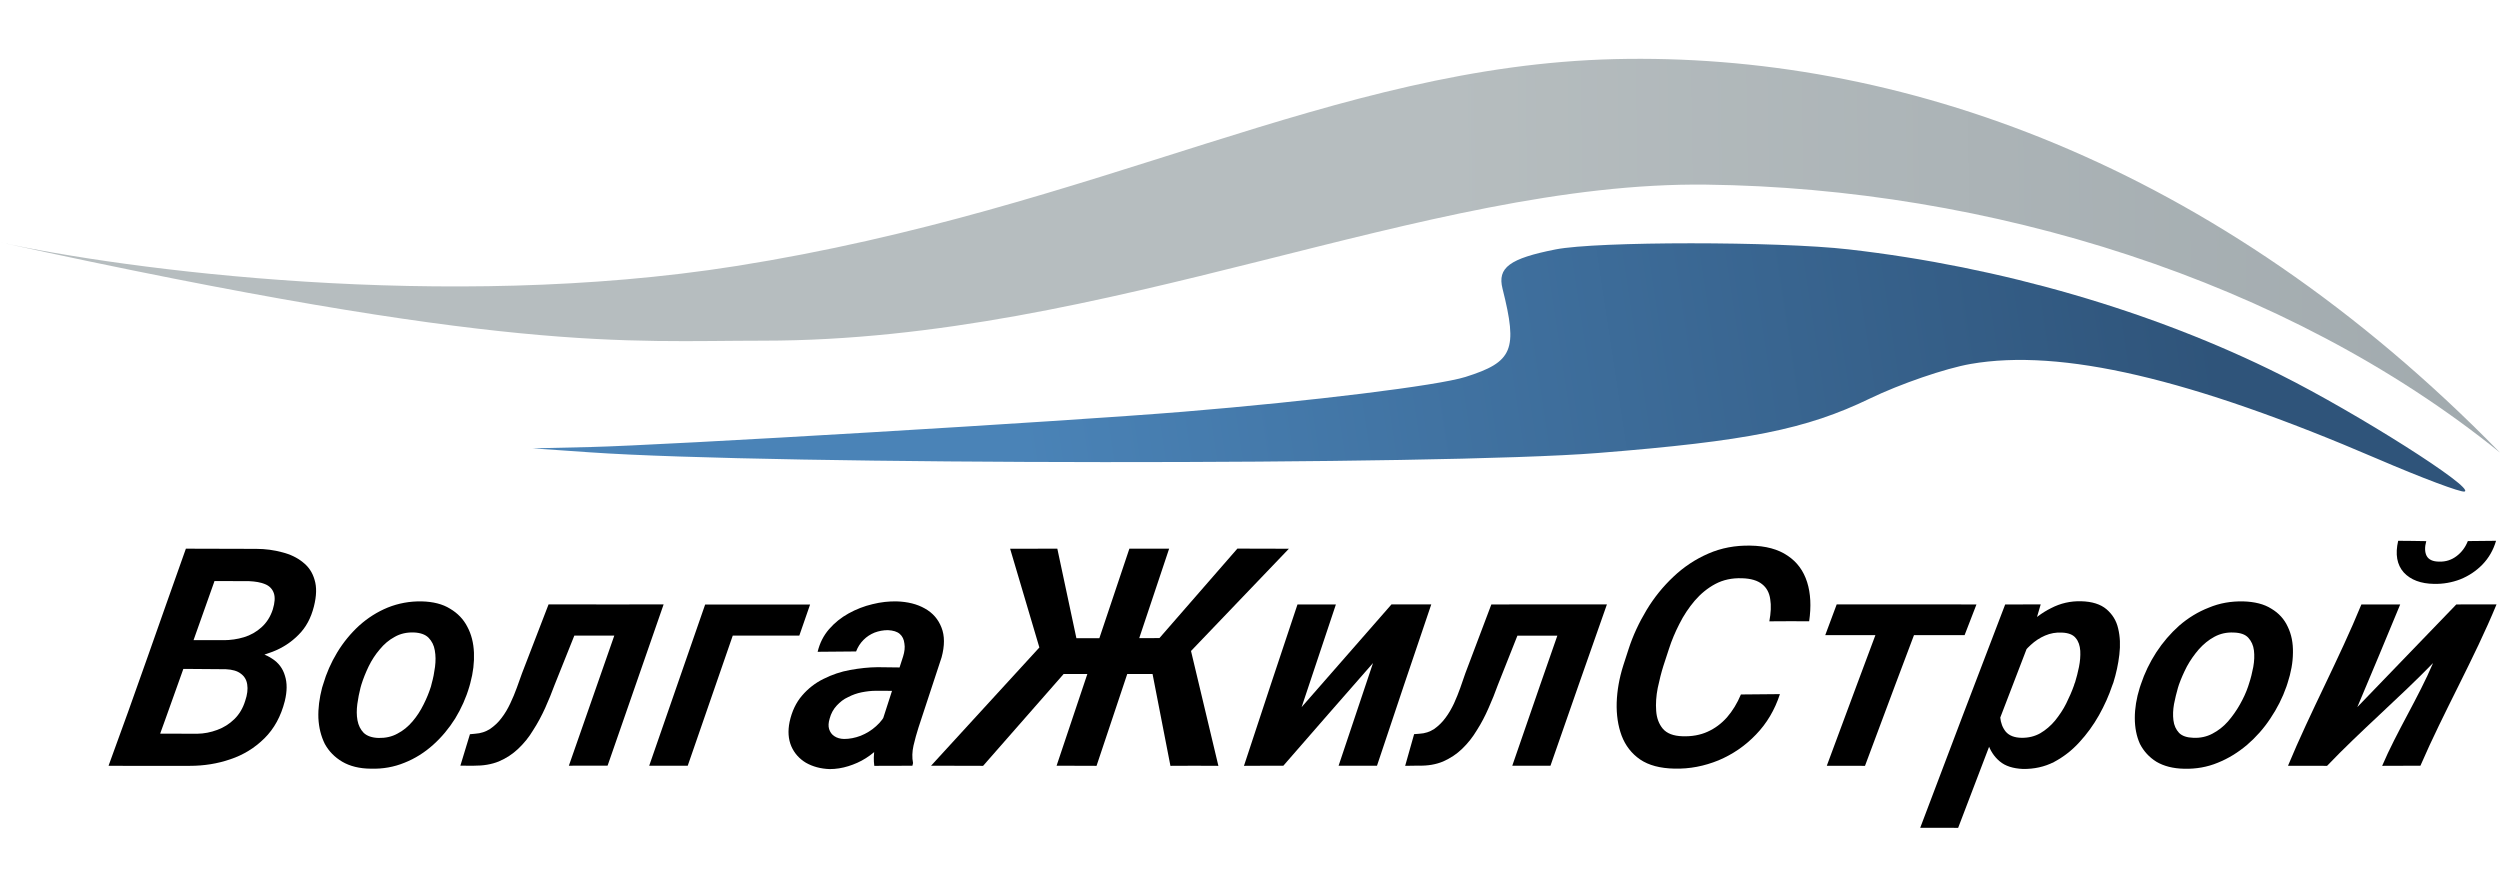
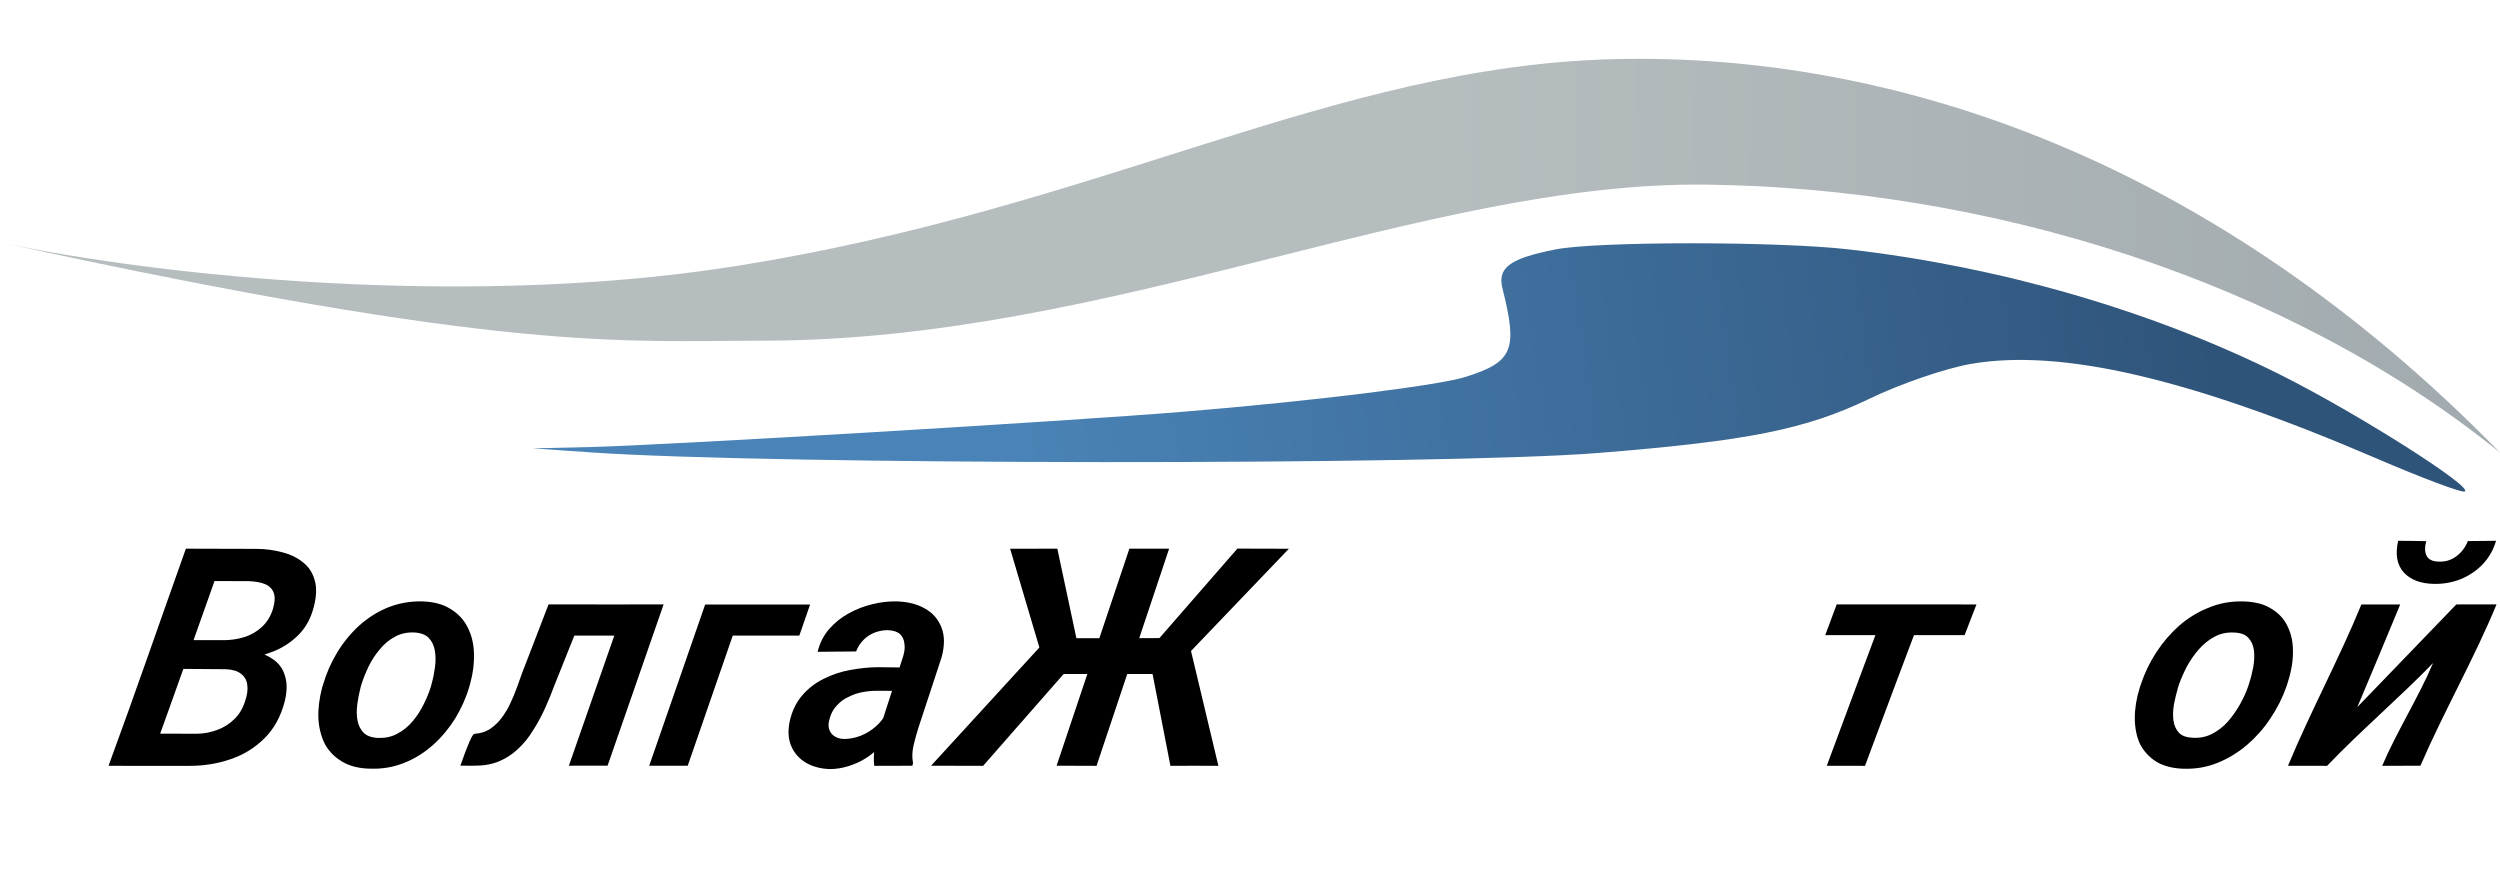
<svg xmlns="http://www.w3.org/2000/svg" width="170" height="60" viewBox="0 0 170 60" fill="none">
  <g clip-path="url(#clip0_227_107)">
    <path d="M15.335 45.489C14.066 45.489 12.797 45.489 11.533 45.484C11.764 44.834 11.999 44.179 12.23 43.524C13.222 43.528 14.218 43.533 15.219 43.533C15.681 43.528 16.137 43.468 16.59 43.33C17.037 43.196 17.438 42.965 17.77 42.666C18.116 42.361 18.384 41.955 18.55 41.443C18.693 40.972 18.716 40.608 18.619 40.331C18.523 40.054 18.324 39.842 18.024 39.722C17.729 39.598 17.364 39.538 16.94 39.519C16.151 39.519 15.367 39.51 14.587 39.51C13.102 43.694 11.626 47.888 10.099 52.077C9.19 52.077 8.29 52.072 7.381 52.072C9.194 47.15 10.883 42.232 12.64 37.31C14.237 37.314 15.833 37.314 17.429 37.323C18.052 37.323 18.638 37.406 19.187 37.554C19.74 37.693 20.206 37.919 20.589 38.228C20.981 38.532 21.249 38.924 21.392 39.432C21.544 39.925 21.526 40.525 21.346 41.24C21.147 42.024 20.811 42.661 20.299 43.168C19.8 43.676 19.21 44.059 18.527 44.322C17.849 44.589 17.152 44.751 16.433 44.792C16.068 45.023 15.699 45.254 15.335 45.489ZM12.908 52.077C11.381 52.072 9.859 52.072 8.346 52.077C8.978 51.343 9.619 50.614 10.255 49.885C11.298 49.885 12.345 49.885 13.402 49.895C13.872 49.89 14.334 49.798 14.767 49.636C15.206 49.479 15.598 49.23 15.939 48.898C16.276 48.566 16.52 48.155 16.672 47.662C16.82 47.233 16.862 46.859 16.811 46.545C16.765 46.232 16.622 45.987 16.373 45.807C16.142 45.627 15.801 45.526 15.358 45.507C14.37 45.503 13.383 45.498 12.391 45.484C12.631 44.834 12.871 44.174 13.111 43.528C14.269 43.528 15.427 43.528 16.59 43.533C16.7 43.777 16.816 44.031 16.931 44.28C17.563 44.331 18.089 44.506 18.509 44.792C18.938 45.065 19.233 45.457 19.376 45.95C19.533 46.439 19.528 47.007 19.367 47.671C19.104 48.709 18.642 49.553 17.983 50.204C17.328 50.854 16.553 51.334 15.667 51.629C14.786 51.934 13.863 52.077 12.908 52.077Z" fill="black" />
    <path d="M21.904 46.758C21.922 46.688 21.95 46.615 21.973 46.541C22.195 45.775 22.513 45.055 22.928 44.368C23.348 43.676 23.846 43.072 24.423 42.541C25.004 42.02 25.655 41.605 26.365 41.314C27.089 41.023 27.86 40.88 28.672 40.894C29.451 40.913 30.097 41.074 30.605 41.392C31.121 41.697 31.514 42.103 31.781 42.624C32.053 43.132 32.201 43.717 32.229 44.382C32.256 45.041 32.178 45.729 31.979 46.458C31.956 46.541 31.938 46.615 31.915 46.688C31.693 47.45 31.37 48.169 30.951 48.861C30.531 49.53 30.033 50.13 29.451 50.651C28.875 51.168 28.22 51.583 27.509 51.864C26.79 52.16 26.028 52.294 25.216 52.27C24.441 52.266 23.791 52.1 23.27 51.795C22.758 51.491 22.365 51.09 22.088 50.587C21.83 50.065 21.683 49.484 21.65 48.829C21.627 48.169 21.715 47.482 21.904 46.758ZM24.575 46.55C24.552 46.619 24.534 46.693 24.515 46.762C24.427 47.117 24.349 47.486 24.298 47.874C24.248 48.266 24.243 48.635 24.308 48.981C24.372 49.323 24.511 49.609 24.732 49.835C24.963 50.051 25.295 50.167 25.742 50.181C26.217 50.19 26.646 50.098 27.029 49.885C27.422 49.682 27.758 49.401 28.053 49.055C28.349 48.709 28.598 48.322 28.805 47.902C29.018 47.482 29.179 47.076 29.304 46.684C29.318 46.605 29.341 46.527 29.359 46.462C29.456 46.126 29.53 45.743 29.581 45.35C29.631 44.949 29.631 44.585 29.567 44.23C29.511 43.883 29.368 43.602 29.147 43.371C28.925 43.145 28.584 43.025 28.137 43.007C27.661 42.993 27.228 43.085 26.84 43.307C26.453 43.514 26.116 43.8 25.825 44.156C25.525 44.506 25.272 44.894 25.064 45.323C24.866 45.738 24.7 46.149 24.575 46.55Z" fill="black" />
-     <path d="M43.167 41.106C42.922 41.807 42.673 42.513 42.429 43.219C40.689 43.219 38.95 43.215 37.211 43.219C37.455 42.518 37.7 41.812 37.94 41.097C39.688 41.102 41.428 41.097 43.167 41.106ZM45.127 41.097C43.854 44.76 42.585 48.418 41.317 52.063C40.431 52.063 39.559 52.063 38.683 52.068C39.956 48.414 41.234 44.76 42.512 41.102C43.383 41.097 44.255 41.097 45.127 41.097ZM37.303 41.097C38.161 41.097 39.029 41.106 39.901 41.106C39.167 42.924 38.443 44.746 37.709 46.582C37.52 47.094 37.308 47.62 37.068 48.151C36.833 48.667 36.56 49.18 36.261 49.641C35.975 50.125 35.629 50.545 35.241 50.914C34.858 51.279 34.42 51.565 33.922 51.777C33.423 51.98 32.865 52.072 32.229 52.068C31.919 52.068 31.61 52.072 31.306 52.063C31.518 51.348 31.74 50.633 31.956 49.927C32.067 49.918 32.182 49.908 32.298 49.895C32.694 49.872 33.031 49.756 33.327 49.567C33.626 49.359 33.889 49.12 34.111 48.815C34.342 48.515 34.535 48.183 34.701 47.828C34.872 47.473 35.015 47.117 35.144 46.767C35.269 46.416 35.389 46.089 35.495 45.789C36.094 44.22 36.699 42.656 37.303 41.097Z" fill="black" />
+     <path d="M43.167 41.106C42.922 41.807 42.673 42.513 42.429 43.219C40.689 43.219 38.95 43.215 37.211 43.219C37.455 42.518 37.7 41.812 37.94 41.097C39.688 41.102 41.428 41.097 43.167 41.106ZM45.127 41.097C43.854 44.76 42.585 48.418 41.317 52.063C40.431 52.063 39.559 52.063 38.683 52.068C39.956 48.414 41.234 44.76 42.512 41.102C43.383 41.097 44.255 41.097 45.127 41.097ZM37.303 41.097C38.161 41.097 39.029 41.106 39.901 41.106C39.167 42.924 38.443 44.746 37.709 46.582C37.52 47.094 37.308 47.62 37.068 48.151C36.833 48.667 36.56 49.18 36.261 49.641C35.975 50.125 35.629 50.545 35.241 50.914C34.858 51.279 34.42 51.565 33.922 51.777C33.423 51.98 32.865 52.072 32.229 52.068C31.919 52.068 31.61 52.072 31.306 52.063C32.067 49.918 32.182 49.908 32.298 49.895C32.694 49.872 33.031 49.756 33.327 49.567C33.626 49.359 33.889 49.12 34.111 48.815C34.342 48.515 34.535 48.183 34.701 47.828C34.872 47.473 35.015 47.117 35.144 46.767C35.269 46.416 35.389 46.089 35.495 45.789C36.094 44.22 36.699 42.656 37.303 41.097Z" fill="black" />
    <path d="M55.087 41.106C54.838 41.807 54.594 42.509 54.354 43.219C52.845 43.215 51.337 43.224 49.828 43.219C48.809 46.172 47.789 49.12 46.765 52.072C45.889 52.072 45.012 52.072 44.145 52.072C45.409 48.414 46.682 44.755 47.951 41.106C50.327 41.106 52.707 41.102 55.087 41.106Z" fill="black" />
    <path d="M59.765 49.742C60.314 48.045 60.863 46.342 61.412 44.636C61.509 44.322 61.546 44.022 61.5 43.764C61.472 43.487 61.366 43.265 61.186 43.108C61.002 42.947 60.734 42.869 60.379 42.85C60.065 42.85 59.765 42.906 59.47 43.016C59.189 43.132 58.935 43.293 58.718 43.514C58.497 43.736 58.331 43.994 58.215 44.299C57.334 44.308 56.467 44.312 55.599 44.322C55.742 43.731 55.996 43.224 56.375 42.785C56.753 42.352 57.196 41.992 57.708 41.711C58.22 41.429 58.76 41.217 59.332 41.083C59.904 40.94 60.444 40.885 60.969 40.894C61.717 40.917 62.358 41.074 62.893 41.379C63.428 41.678 63.802 42.107 64.023 42.679C64.24 43.228 64.245 43.902 64.028 44.7C63.507 46.296 62.981 47.888 62.455 49.479C62.33 49.876 62.215 50.282 62.118 50.702C62.026 51.117 62.012 51.509 62.086 51.888C62.072 51.947 62.058 52.003 62.044 52.068C61.177 52.072 60.314 52.081 59.452 52.077C59.401 51.698 59.41 51.311 59.475 50.914C59.548 50.522 59.645 50.13 59.765 49.742ZM61.597 45.392C61.417 45.913 61.237 46.449 61.066 46.979C60.563 46.974 60.061 46.974 59.558 46.974C59.244 46.974 58.93 47.011 58.598 47.076C58.275 47.141 57.971 47.247 57.671 47.404C57.376 47.533 57.122 47.736 56.896 47.98C56.67 48.225 56.508 48.515 56.416 48.866C56.333 49.143 56.319 49.373 56.379 49.576C56.444 49.779 56.559 49.945 56.73 50.056C56.905 50.176 57.131 50.245 57.399 50.25C57.768 50.25 58.146 50.176 58.524 50.033C58.912 49.876 59.263 49.664 59.572 49.383C59.885 49.106 60.13 48.783 60.287 48.423C60.425 48.81 60.568 49.203 60.716 49.595C60.494 49.996 60.231 50.365 59.922 50.693C59.604 51.02 59.263 51.316 58.88 51.555C58.506 51.795 58.1 51.971 57.685 52.1C57.27 52.229 56.85 52.298 56.411 52.298C55.803 52.275 55.272 52.132 54.806 51.869C54.354 51.597 54.017 51.223 53.81 50.748C53.602 50.259 53.565 49.71 53.694 49.078C53.851 48.363 54.133 47.773 54.538 47.302C54.949 46.822 55.438 46.439 56.005 46.163C56.578 45.876 57.173 45.673 57.809 45.558C58.45 45.443 59.069 45.374 59.678 45.369C60.314 45.374 60.951 45.378 61.597 45.392Z" fill="black" />
    <path d="M71.211 45.83C70.367 42.993 69.527 40.151 68.688 37.314C69.762 37.319 70.828 37.31 71.898 37.31C72.327 39.335 72.756 41.365 73.195 43.399C74.067 43.399 74.939 43.399 75.81 43.395C75.418 44.211 75.022 45.018 74.629 45.83C73.49 45.83 72.35 45.835 71.211 45.83ZM72.572 45.553C70.667 47.722 68.761 49.895 66.851 52.077C65.67 52.068 64.489 52.068 63.313 52.068C65.864 49.286 68.415 46.504 70.966 43.713C71.502 44.326 72.037 44.935 72.572 45.553ZM79.501 37.31C77.849 42.232 76.207 47.145 74.565 52.077C73.661 52.072 72.756 52.068 71.848 52.068C73.499 47.15 75.146 42.232 76.798 37.31C77.693 37.314 78.592 37.314 79.501 37.31ZM87.644 37.314C84.922 40.151 82.204 42.998 79.492 45.83C78.32 45.835 77.148 45.83 75.981 45.835C76.129 45.023 76.286 44.206 76.442 43.395C77.24 43.395 78.039 43.39 78.841 43.39C80.608 41.365 82.375 39.335 84.142 37.305C85.305 37.305 86.476 37.314 87.644 37.314ZM79.589 52.077C79.15 49.821 78.717 47.583 78.278 45.341C79.127 44.783 79.99 44.23 80.848 43.676C81.508 46.472 82.177 49.276 82.85 52.077C81.761 52.068 80.677 52.068 79.589 52.077Z" fill="black" />
-     <path d="M88.511 48.082C90.541 45.757 92.58 43.422 94.623 41.097C95.518 41.102 96.423 41.097 97.327 41.097C96.086 44.755 94.85 48.414 93.636 52.068C92.76 52.068 91.892 52.068 91.025 52.068C91.8 49.747 92.58 47.413 93.364 45.088C91.325 47.413 89.29 49.742 87.265 52.072C86.375 52.072 85.484 52.068 84.59 52.077C85.794 48.409 87.007 44.755 88.229 41.102C89.092 41.097 89.969 41.102 90.841 41.102C90.061 43.422 89.286 45.757 88.511 48.082Z" fill="black" />
-     <path d="M107.296 41.097C107.047 41.807 106.803 42.513 106.558 43.224C104.819 43.219 103.075 43.219 101.336 43.224C101.571 42.513 101.816 41.807 102.06 41.102C103.808 41.097 105.552 41.097 107.296 41.097ZM109.271 41.097C107.984 44.751 106.701 48.414 105.432 52.068C104.565 52.072 103.702 52.068 102.835 52.068C104.094 48.414 105.359 44.755 106.641 41.097C107.513 41.097 108.389 41.097 109.271 41.097ZM101.41 41.106C102.277 41.106 103.153 41.097 104.025 41.102C103.296 42.924 102.577 44.751 101.852 46.582C101.668 47.099 101.456 47.625 101.225 48.142C100.994 48.672 100.731 49.18 100.432 49.645C100.15 50.121 99.813 50.545 99.43 50.914C99.057 51.279 98.618 51.565 98.129 51.782C97.641 51.984 97.091 52.081 96.464 52.063C96.155 52.072 95.85 52.077 95.551 52.077C95.754 51.357 95.957 50.642 96.16 49.922C96.28 49.913 96.395 49.908 96.51 49.895C96.902 49.876 97.234 49.761 97.521 49.572C97.816 49.364 98.07 49.12 98.296 48.81C98.517 48.515 98.706 48.183 98.872 47.833C99.034 47.473 99.177 47.122 99.301 46.771C99.426 46.412 99.541 46.084 99.643 45.784C100.229 44.22 100.819 42.666 101.41 41.106Z" fill="black" />
-     <path d="M118.382 47.224C119.268 47.21 120.149 47.205 121.035 47.2C120.684 48.275 120.14 49.193 119.406 49.95C118.673 50.716 117.824 51.297 116.859 51.703C115.895 52.095 114.899 52.294 113.856 52.266C112.897 52.247 112.117 52.044 111.527 51.643C110.945 51.242 110.53 50.702 110.272 50.028C110.023 49.359 109.912 48.608 109.935 47.777C109.963 46.956 110.11 46.112 110.382 45.254C110.498 44.88 110.622 44.506 110.747 44.128C111.042 43.215 111.453 42.338 111.965 41.485C112.481 40.627 113.09 39.879 113.796 39.215C114.502 38.546 115.291 38.025 116.163 37.646C117.049 37.259 117.994 37.084 119.009 37.102C120.066 37.116 120.915 37.346 121.56 37.789C122.206 38.218 122.64 38.818 122.884 39.584C123.124 40.34 123.17 41.236 123.023 42.246C122.119 42.241 121.214 42.241 120.315 42.25C120.421 41.678 120.449 41.175 120.375 40.742C120.315 40.308 120.13 39.962 119.821 39.722C119.521 39.478 119.06 39.335 118.446 39.321C117.773 39.298 117.178 39.427 116.643 39.709C116.117 39.99 115.651 40.373 115.24 40.848C114.839 41.323 114.488 41.844 114.198 42.426C113.912 42.984 113.672 43.551 113.492 44.114C113.363 44.497 113.238 44.875 113.113 45.272C112.97 45.724 112.841 46.236 112.726 46.781C112.62 47.32 112.583 47.851 112.62 48.335C112.652 48.824 112.804 49.23 113.072 49.553C113.344 49.872 113.787 50.047 114.41 50.065C115.046 50.088 115.619 49.982 116.108 49.761C116.615 49.535 117.053 49.207 117.436 48.778C117.81 48.345 118.128 47.833 118.382 47.224Z" fill="black" />
    <path d="M130.939 41.097C129.56 44.751 128.181 48.409 126.82 52.077C125.952 52.072 125.09 52.077 124.222 52.072C125.579 48.414 126.935 44.76 128.305 41.106C129.177 41.106 130.058 41.097 130.939 41.097ZM134.399 41.102C134.127 41.794 133.864 42.486 133.592 43.191C130.436 43.191 127.281 43.196 124.116 43.191C124.375 42.49 124.638 41.794 124.896 41.097C128.065 41.097 131.23 41.097 134.399 41.102Z" fill="black" />
-     <path d="M138.104 43.362C136.448 47.671 134.791 51.984 133.154 56.293C132.291 56.293 131.428 56.289 130.575 56.289C132.485 51.219 134.413 46.163 136.351 41.106C137.153 41.102 137.961 41.097 138.768 41.097C138.547 41.854 138.325 42.606 138.104 43.362ZM143.709 46.416C143.677 46.485 143.649 46.559 143.626 46.633C143.409 47.288 143.109 47.957 142.731 48.635C142.353 49.304 141.91 49.918 141.393 50.476C140.886 51.034 140.309 51.477 139.668 51.818C139.026 52.146 138.325 52.298 137.559 52.289C136.886 52.257 136.36 52.095 135.977 51.768C135.585 51.44 135.322 51.02 135.156 50.504C135.008 49.982 134.944 49.415 134.967 48.806C134.985 48.197 135.068 47.602 135.216 47.02C135.29 46.794 135.368 46.559 135.442 46.338C135.682 45.71 135.995 45.078 136.378 44.428C136.775 43.773 137.236 43.187 137.749 42.647C138.27 42.103 138.846 41.664 139.478 41.351C140.111 41.023 140.789 40.866 141.518 40.885C142.265 40.903 142.842 41.088 143.243 41.429C143.64 41.771 143.916 42.2 144.036 42.744C144.166 43.284 144.193 43.874 144.115 44.52C144.041 45.161 143.903 45.789 143.709 46.416ZM141.029 46.615C141.047 46.536 141.075 46.467 141.107 46.393C141.204 46.07 141.296 45.724 141.37 45.355C141.448 44.963 141.476 44.603 141.458 44.257C141.435 43.902 141.338 43.611 141.148 43.385C140.964 43.155 140.655 43.035 140.212 43.016C139.811 42.993 139.428 43.062 139.063 43.219C138.708 43.371 138.385 43.584 138.09 43.856C137.804 44.114 137.541 44.419 137.315 44.76C137.093 45.101 136.909 45.447 136.761 45.812C136.554 46.379 136.355 46.951 136.152 47.523C136.028 47.957 135.991 48.368 136.014 48.764C136.051 49.161 136.175 49.489 136.401 49.766C136.637 50.028 136.987 50.162 137.467 50.171C137.938 50.176 138.357 50.075 138.736 49.862C139.114 49.641 139.451 49.35 139.741 49.004C140.037 48.635 140.304 48.243 140.507 47.828C140.719 47.399 140.89 47.007 141.029 46.615Z" fill="black" />
    <path d="M145.503 46.762C145.522 46.688 145.55 46.615 145.577 46.541C145.831 45.775 146.182 45.046 146.624 44.363C147.072 43.676 147.593 43.072 148.188 42.541C148.802 42.011 149.466 41.605 150.2 41.319C150.938 41.009 151.708 40.88 152.53 40.894C153.314 40.917 153.955 41.074 154.453 41.392C154.956 41.692 155.33 42.098 155.57 42.624C155.819 43.141 155.934 43.722 155.92 44.386C155.916 45.046 155.791 45.733 155.551 46.462C155.524 46.536 155.5 46.615 155.477 46.688C155.21 47.454 154.845 48.169 154.384 48.857C153.937 49.535 153.401 50.135 152.802 50.651C152.188 51.168 151.528 51.578 150.813 51.864C150.089 52.164 149.332 52.294 148.53 52.275C147.764 52.261 147.137 52.095 146.638 51.8C146.14 51.491 145.771 51.08 145.517 50.587C145.282 50.07 145.167 49.475 145.167 48.824C145.167 48.169 145.277 47.482 145.503 46.762ZM148.17 46.55C148.147 46.624 148.124 46.698 148.101 46.767C147.999 47.113 147.912 47.486 147.833 47.874C147.764 48.271 147.75 48.635 147.792 48.972C147.833 49.323 147.962 49.604 148.175 49.835C148.382 50.047 148.714 50.158 149.153 50.171C149.619 50.19 150.052 50.098 150.444 49.89C150.841 49.682 151.192 49.41 151.501 49.06C151.805 48.709 152.082 48.317 152.313 47.906C152.548 47.491 152.737 47.081 152.871 46.684C152.894 46.61 152.917 46.532 152.94 46.467C153.055 46.121 153.148 45.752 153.222 45.355C153.295 44.949 153.309 44.575 153.268 44.23C153.226 43.879 153.092 43.597 152.889 43.371C152.677 43.136 152.34 43.025 151.888 43.012C151.418 42.989 150.979 43.085 150.578 43.302C150.181 43.514 149.835 43.805 149.526 44.147C149.213 44.511 148.945 44.889 148.71 45.318C148.493 45.738 148.313 46.149 148.17 46.55Z" fill="black" />
    <path d="M160.298 48.082C162.545 45.752 164.796 43.427 167.029 41.102C167.943 41.097 168.851 41.102 169.765 41.097C168.261 44.755 166.166 48.414 164.589 52.068C163.717 52.068 162.849 52.072 161.987 52.077C162.979 49.747 164.46 47.417 165.447 45.088C163.191 47.417 160.464 49.747 158.241 52.077C157.35 52.077 156.465 52.077 155.584 52.072C157.097 48.418 159.08 44.76 160.575 41.102C161.456 41.102 162.333 41.102 163.214 41.102C162.254 43.431 161.281 45.752 160.298 48.082ZM167.813 36.793C168.45 36.788 169.091 36.779 169.732 36.774C169.543 37.416 169.234 37.946 168.801 38.394C168.367 38.837 167.869 39.164 167.297 39.395C166.729 39.612 166.13 39.718 165.511 39.704C164.621 39.69 163.929 39.436 163.458 38.929C162.992 38.407 162.863 37.693 163.076 36.774C163.708 36.774 164.344 36.788 164.985 36.797C164.875 37.194 164.879 37.54 165.008 37.794C165.142 38.052 165.428 38.191 165.88 38.191C166.328 38.2 166.715 38.071 167.052 37.812C167.394 37.554 167.647 37.213 167.813 36.793Z" fill="black" />
    <path fill-rule="evenodd" clip-rule="evenodd" d="M105.781 16.96C102.649 17.579 101.81 18.199 102.172 19.631C103.223 23.802 102.881 24.615 99.647 25.633C97.788 26.219 89.199 27.279 80.502 27.995C72.55 28.651 45.09 30.285 40.136 30.398L36.214 30.488L40.136 30.76C52.547 31.623 97.998 31.652 108.643 30.805C118.835 29.994 122.805 29.199 127.154 27.099C129.215 26.103 132.296 25.046 134.001 24.749C140.147 23.678 148.946 25.731 161.664 31.2C164.691 32.502 167.358 33.503 167.592 33.425C168.311 33.185 160.299 28.103 155.095 25.498C146.411 21.151 136.041 18.137 125.712 16.958C120.865 16.404 108.588 16.406 105.781 16.96Z" fill="url(#paint0_linear_227_107)" />
    <path d="M51.9 23.166C42.442 23.166 34.6 24.05 0 16.476C8.43 18.322 30.244 21.228 50.054 18.091C74.818 14.169 90.651 4.482 109.796 4.02C128.942 3.559 150.624 10.94 170 30.777C155.468 19.014 135.17 12.786 116.024 12.555C96.879 12.324 75.427 23.166 51.9 23.166Z" fill="url(#paint1_linear_227_107)" />
  </g>
  <defs>
    <linearGradient id="paint0_linear_227_107" x1="149.932" y1="19.013" x2="69.661" y2="31.239" gradientUnits="userSpaceOnUse">
      <stop stop-color="#2F547A" />
      <stop offset="1" stop-color="#4A83B7" />
    </linearGradient>
    <linearGradient id="paint1_linear_227_107" x1="169.769" y1="28.24" x2="-2.10043e-07" y2="30.777" gradientUnits="userSpaceOnUse">
      <stop stop-color="#A1AAAE" />
      <stop offset="0.42" stop-color="#B6BDBF" />
    </linearGradient>
    <clipPath id="clip0_227_107">
      <rect width="170" height="60" fill="white" />
    </clipPath>
  </defs>
</svg>